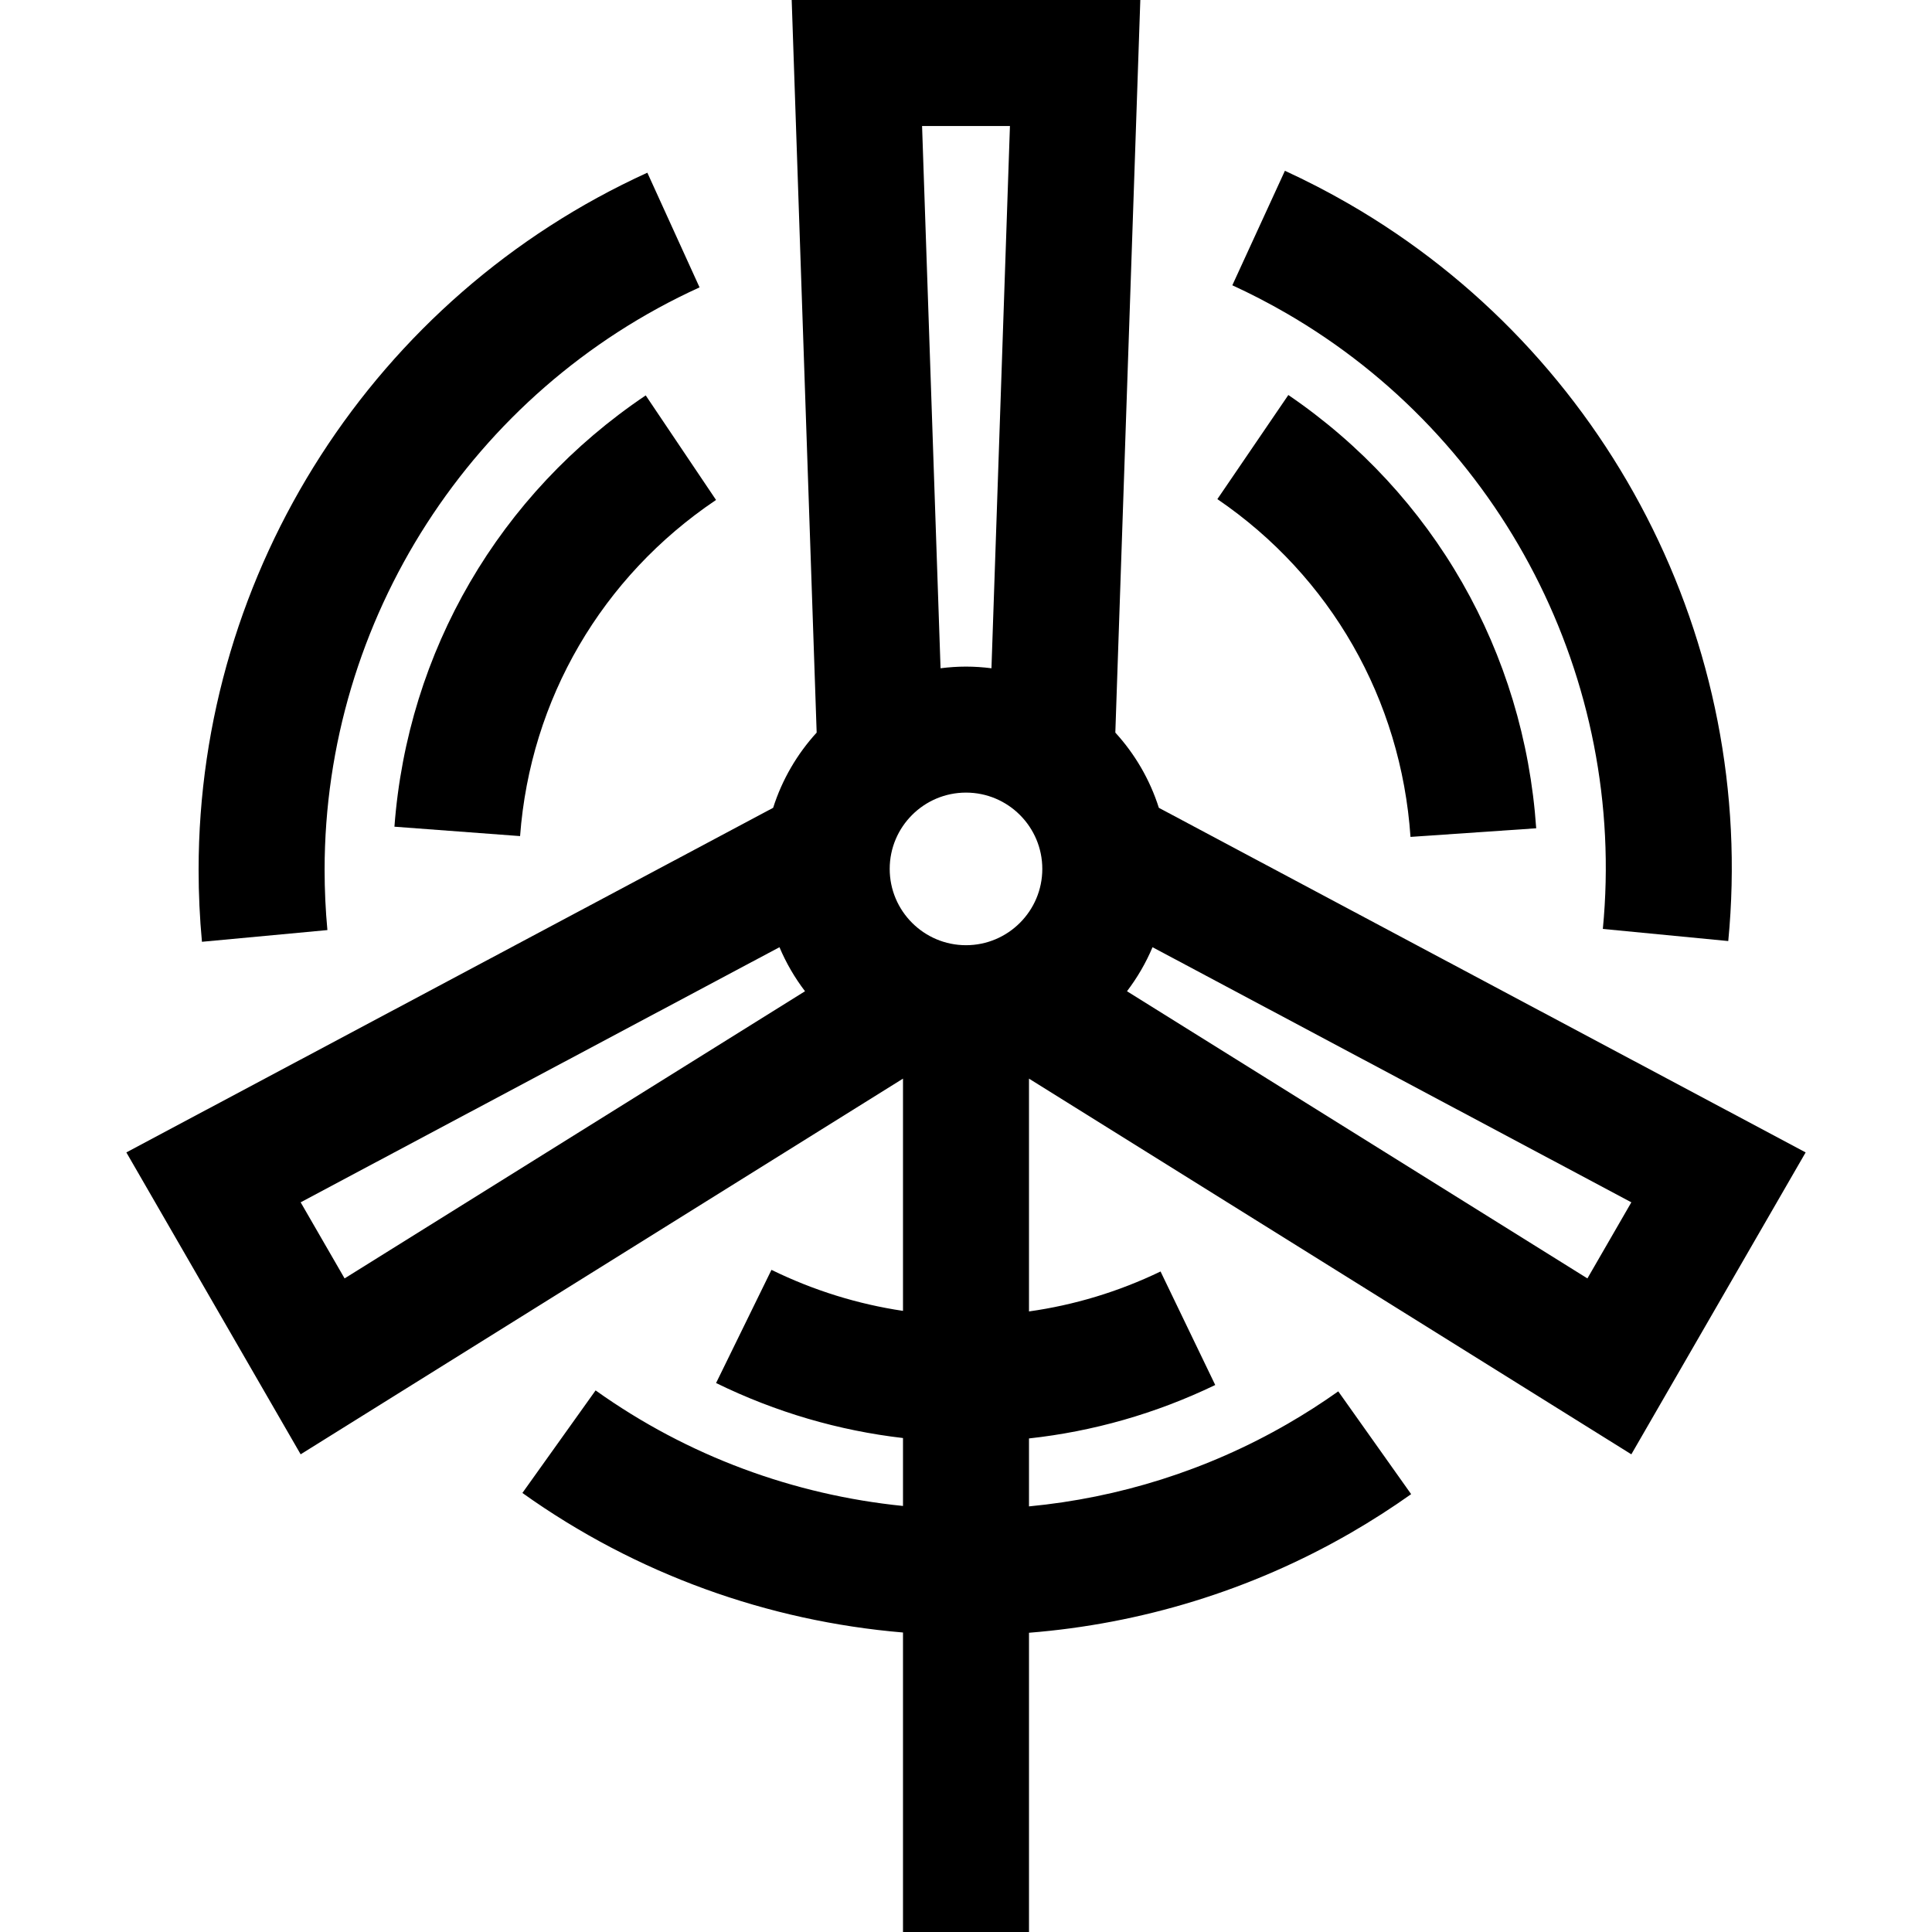
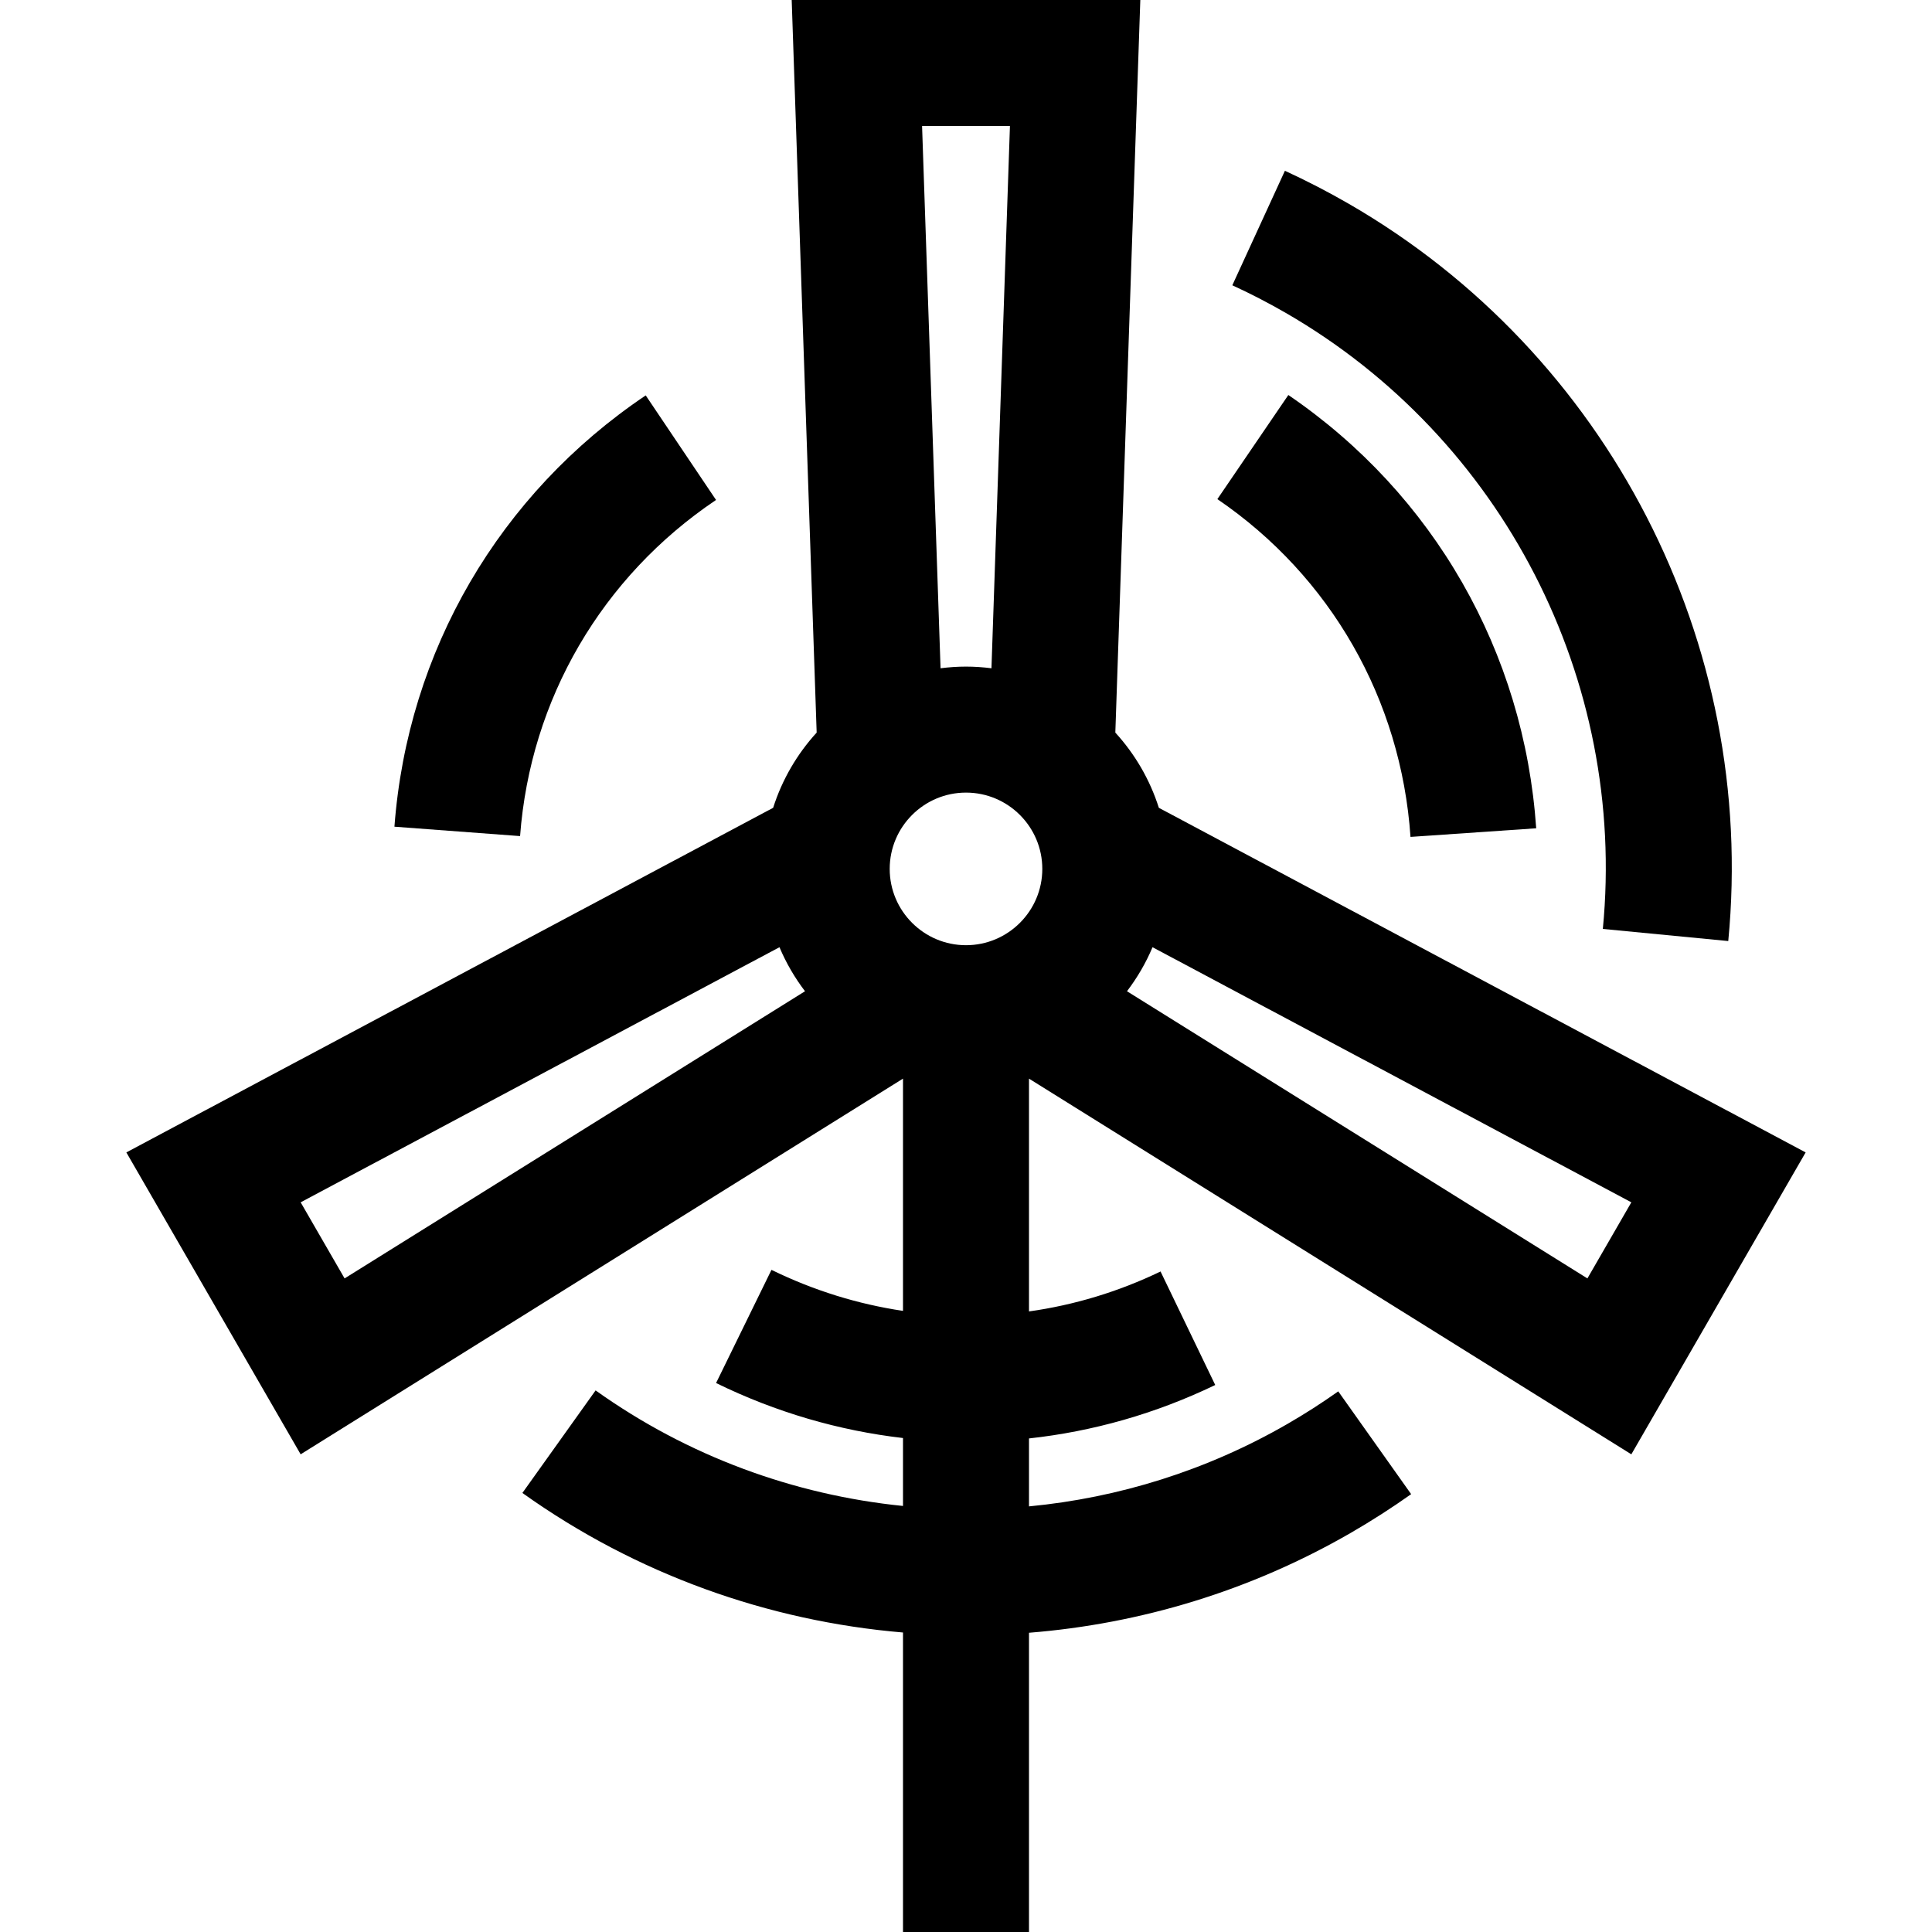
<svg xmlns="http://www.w3.org/2000/svg" fill="#000000" height="800px" width="800px" version="1.1" id="Layer_1" viewBox="0 0 512 512" xml:space="preserve">
  <g>
    <g>
      <path d="M341.424,104.682l-18.808,27.591c30.029,20.469,48.683,53.097,51.181,89.515l33.313-2.285    C403.908,172.806,379.966,130.954,341.424,104.682z" />
    </g>
  </g>
  <g>
    <g>
      <path d="M357.458,54.018c-5.5-3.176-11.201-6.122-16.944-8.76l-13.935,30.346c4.805,2.206,9.578,4.674,14.184,7.332    c57.414,33.146,90.388,97.222,84.006,163.24l33.237,3.213C465.642,170.38,426.176,93.693,357.458,54.018z" />
    </g>
  </g>
  <g>
    <g>
      <path d="M171.122,104.786c-38.841,26.125-63.114,67.784-66.594,114.298l33.298,2.491c2.713-36.24,21.64-68.708,51.931-89.081    L171.122,104.786z" />
    </g>
  </g>
  <g>
    <g>
-       <path d="M185.39,76.16l-13.835-30.391C99.313,78.659,52.632,151.182,52.632,230.53c0,6.344,0.298,12.755,0.887,19.054    l33.245-3.104c-0.491-5.271-0.741-10.637-0.741-15.95C86.023,164.235,125.028,103.641,185.39,76.16z" />
-     </g>
+       </g>
  </g>
  <g>
    <g>
      <path d="M432.324,385.409l46.191-80.009l-171.409-91.323c-2.377-7.486-6.353-14.267-11.532-19.933L302.194,0h-92.387    l6.618,194.144c-5.178,5.668-9.155,12.447-11.532,19.933L33.484,305.4l46.191,80.009l159.629-99.561v61.548    c-11.922-1.774-23.669-5.396-34.857-10.871l-14.679,29.992c15.855,7.76,32.589,12.617,49.536,14.576v18.002    c-28.829-2.917-56.997-13.156-81.464-30.622l-19.4,27.177c30.236,21.584,65.188,33.97,100.864,36.982V512h33.391v-79.302    c29.507-2.349,58.663-11.107,85.213-26.436c5.497-3.173,10.901-6.637,16.061-10.296l-19.316-27.24    c-4.315,3.061-8.838,5.959-13.44,8.617c-21.379,12.344-44.78,19.6-68.519,21.866v-18.007c16.889-1.838,33.56-6.552,49.356-14.161    l-14.492-30.082c-11.184,5.387-22.933,8.913-34.864,10.585V285.85L432.324,385.409z M305.432,251.019l126.893,67.606    l-11.644,20.167l-122.018-76.103C301.38,259.121,303.668,255.206,305.432,251.019z M91.32,338.793l-11.644-20.167l126.893-67.606    c1.764,4.187,4.05,8.102,6.77,11.67L91.32,338.793z M267.645,33.391l-4.898,143.706c-2.212-0.279-4.46-0.44-6.746-0.44    s-4.535,0.16-6.746,0.44l-4.898-143.706H267.645z M256.001,250.49c-11.15,0-20.221-9.07-20.221-20.221s9.07-20.221,20.221-20.221    s20.221,9.071,20.221,20.221S267.151,250.49,256.001,250.49z" />
    </g>
  </g>
</svg>